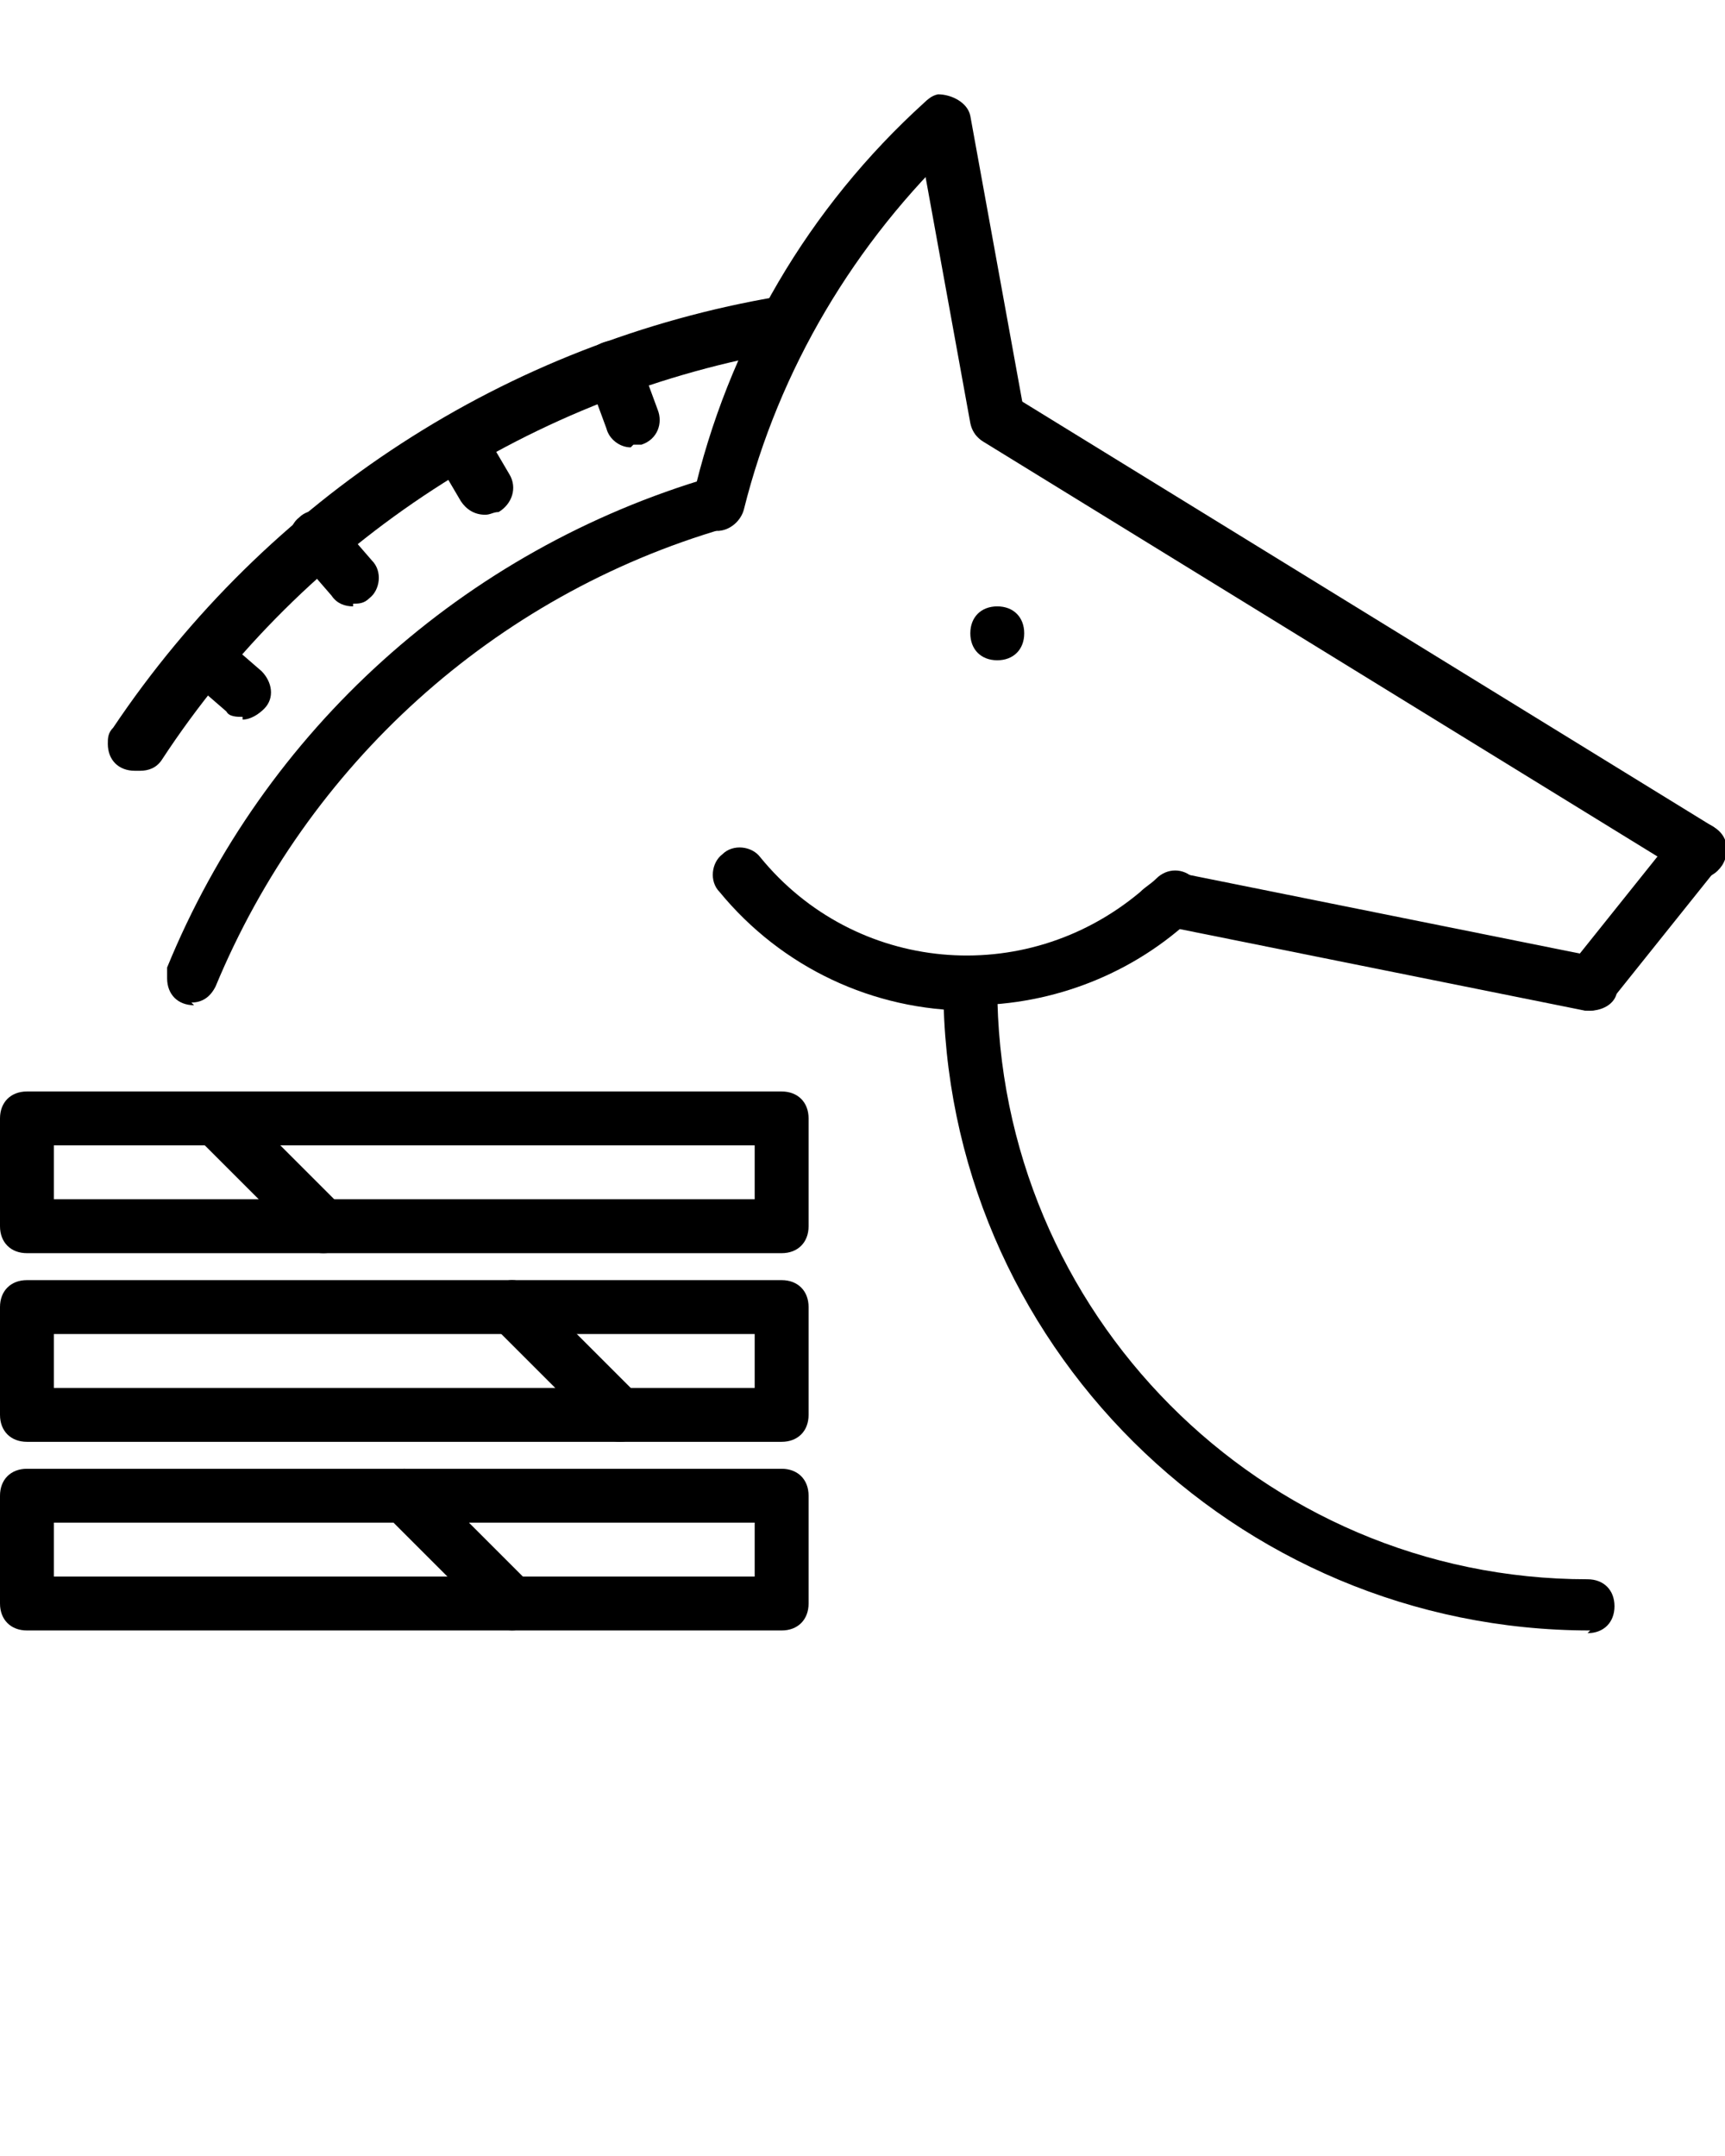
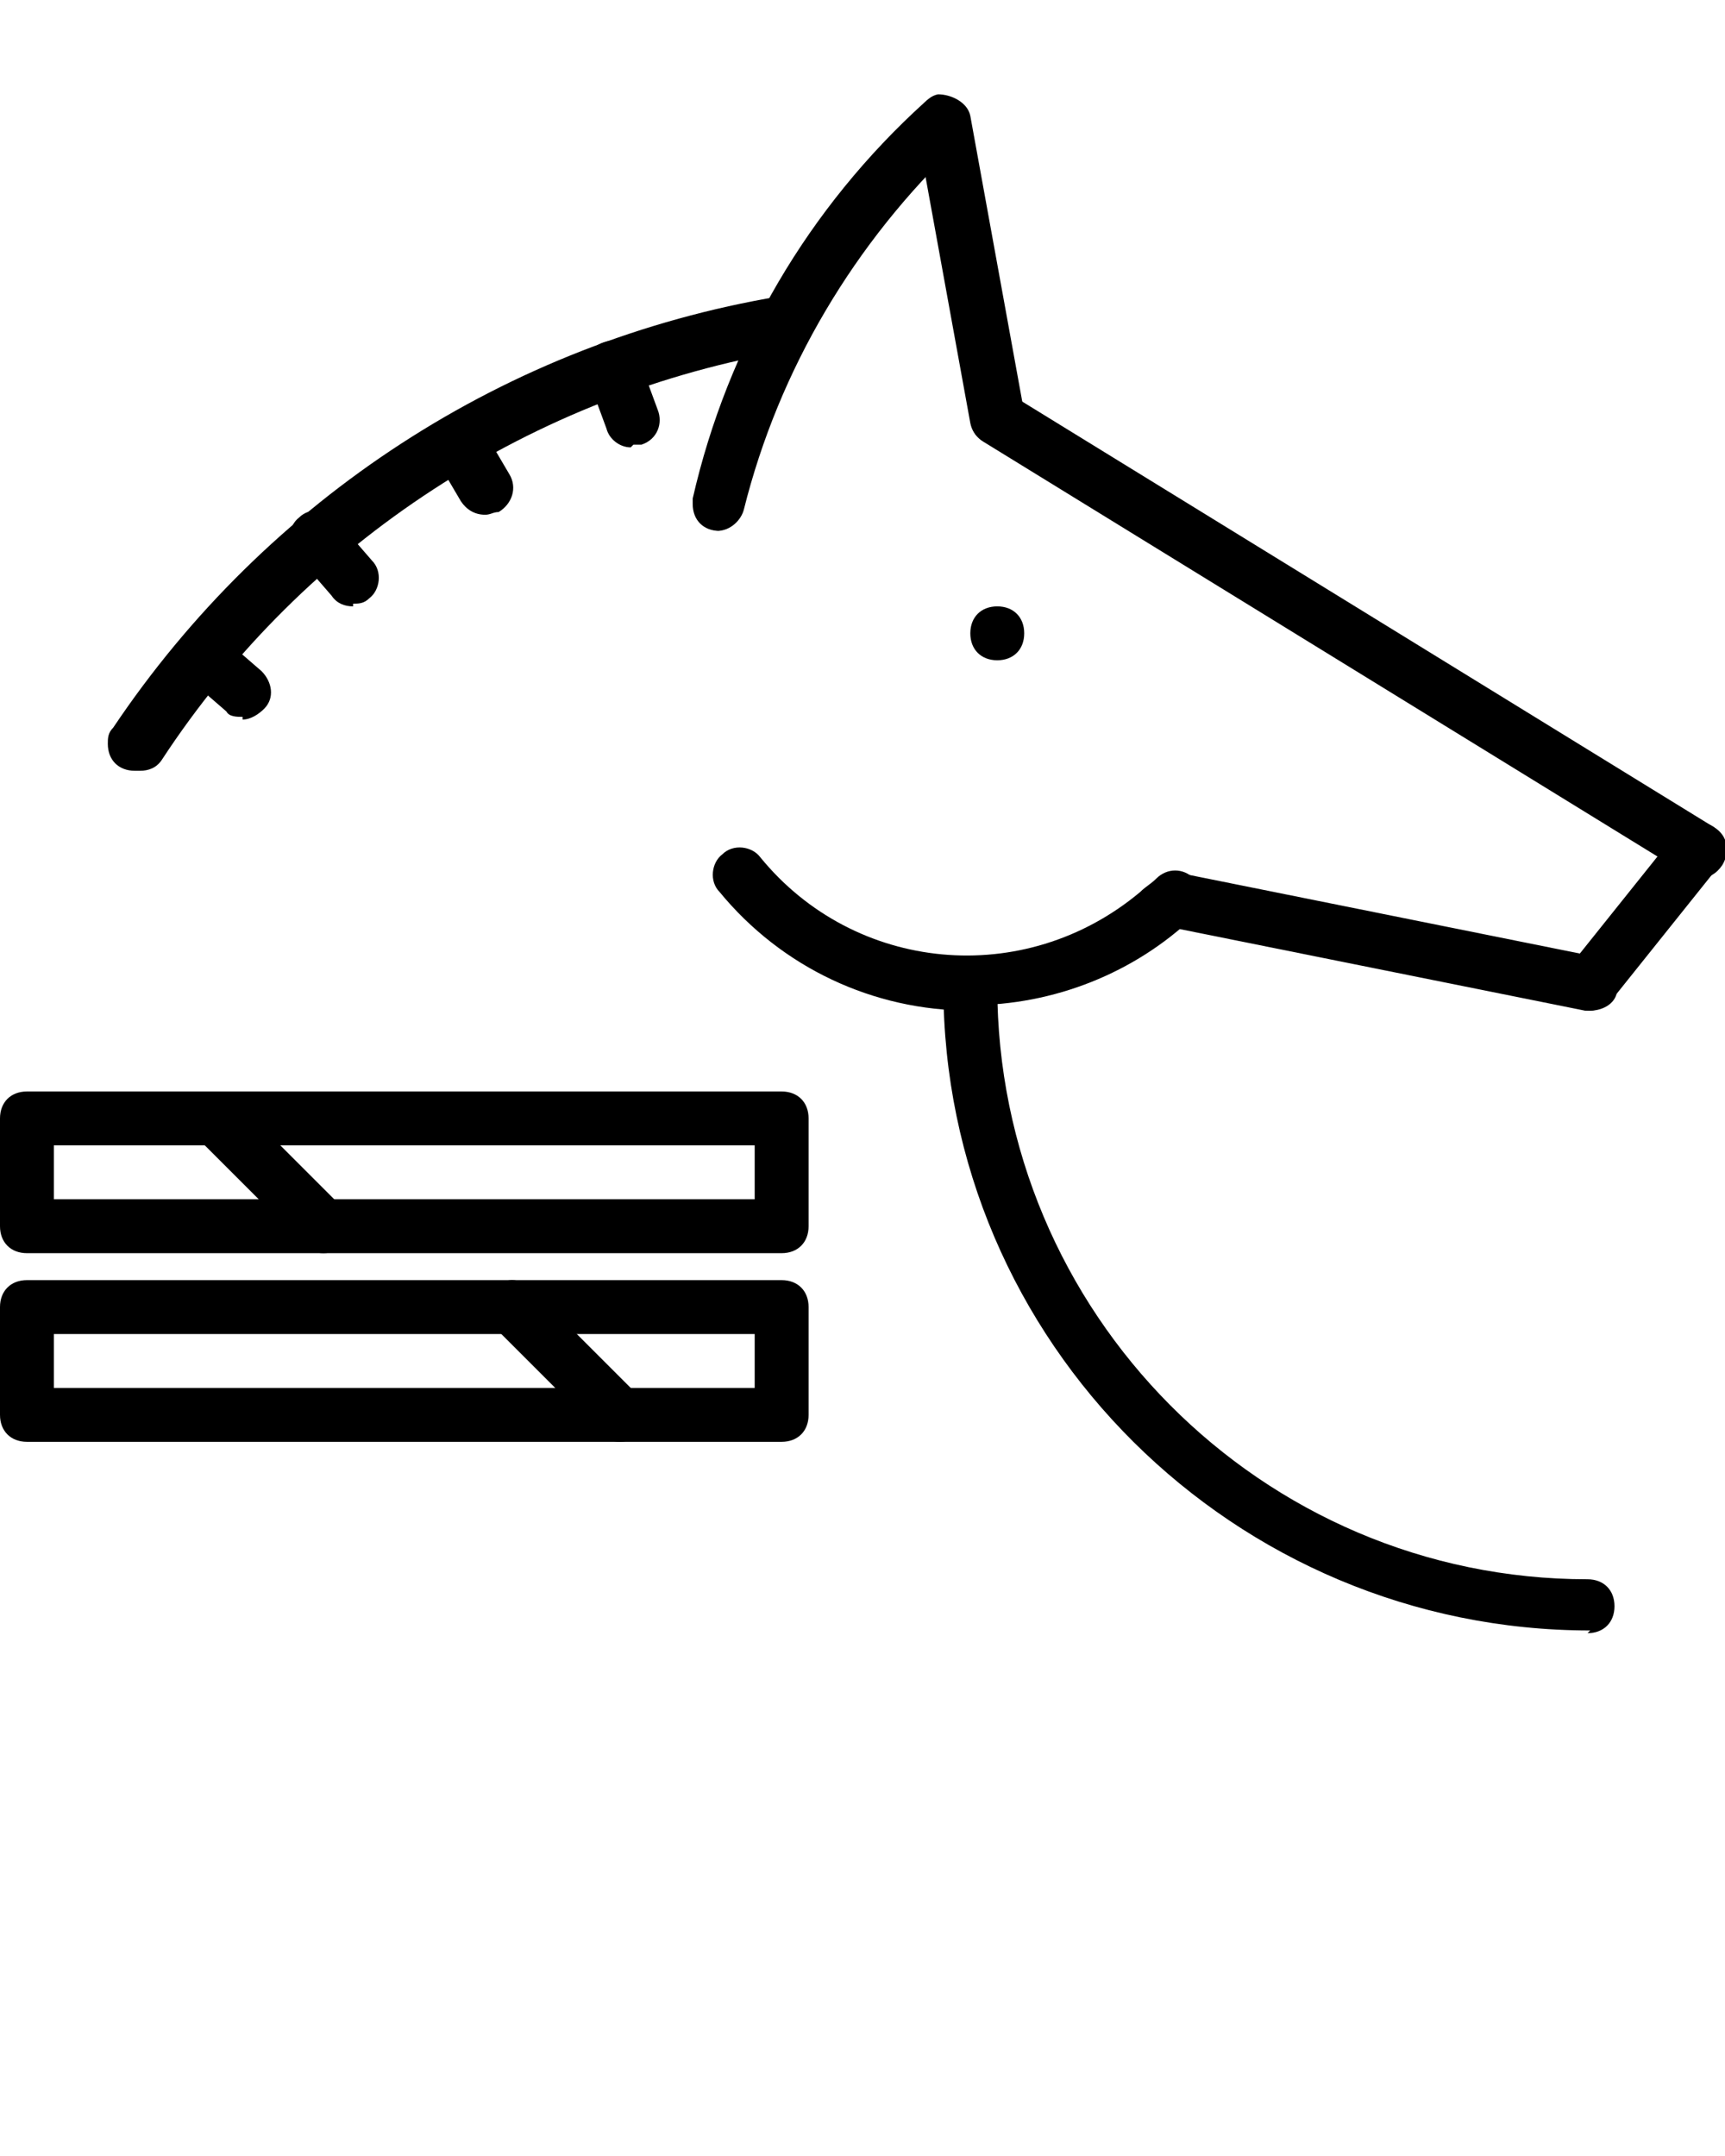
<svg xmlns="http://www.w3.org/2000/svg" id="Layer_1" version="1.1" viewBox="0 0 64 80">
  <path d="M37,24.5c-.6,0-1-.4-1-1,0-.6.4-1,1-1h0c.6,0,1,.4,1,1s-.4,1-1,1Z" />
  <path d="M36,37.5c-3.6,0-7-1.6-9.3-4.4-.4-.4-.3-1.1.1-1.4.4-.4,1.1-.3,1.4.1,3.5,4.3,9.8,4.9,14.1,1.3.2-.2.4-.3.6-.5.4-.4,1-.4,1.4,0,.4.4.4,1,0,1.4-2.2,2.1-5.2,3.3-8.3,3.3Z" />
  <path d="M59,37.5c0,0-.1,0-.2,0l-15.4-3.1c-.5-.1-.9-.6-.8-1.2.1-.5.6-.9,1.2-.8l15.4,3.1c.5.1.9.6.8,1.2,0,.5-.5.8-1,.8Z" />
  <path d="M63,32.5c-.2,0-.4,0-.5-.1l-26-16c-.5-.3-.6-.9-.3-1.4.3-.5.9-.6,1.4-.3h0l26,16c.5.3.6.9.3,1.4-.2.3-.5.5-.9.5Z" />
-   <path d="M26.7,19.7c-.6,0-1-.4-1-1,0,0,0-.2,0-.2,1.3-5.7,4.3-10.8,8.6-14.7.4-.4,1.1-.3,1.4.1.4.4.3,1.1-.1,1.4-3.9,3.7-6.7,8.4-8,13.6-.1.4-.5.8-1,.8Z" />
+   <path d="M26.7,19.7c-.6,0-1-.4-1-1,0,0,0-.2,0-.2,1.3-5.7,4.3-10.8,8.6-14.7.4-.4,1.1-.3,1.4.1.4.4.3,1.1-.1,1.4-3.9,3.7-6.7,8.4-8,13.6-.1.4-.5.8-1,.8" />
  <path d="M37,16.5c-.5,0-.9-.3-1-.8l-2-11c0-.5.3-1.1.8-1.2.5,0,1.1.3,1.2.8l2,11c0,.5-.3,1.1-.8,1.2,0,0,0,0,0,0,0,0-.1,0-.2,0Z" />
  <path d="M59,37.5c-.6,0-1-.4-1-1,0-.2,0-.4.2-.6l4-5c.3-.4,1-.5,1.4-.2.4.3.5,1,.2,1.4l-4,5c-.2.2-.5.4-.8.4Z" />
  <path d="M59,60.5c-13.2,0-24-10.7-24-23.9,0,0,0,0,0,0,0-.6.4-1,1-1s1,.4,1,1c0,12.1,9.8,22,21.9,22,0,0,0,0,0,0,.6,0,1,.4,1,1s-.4,1-1,1Z" />
-   <path d="M7.2,37.3c-.6,0-1-.4-1-1,0-.1,0-.3,0-.4,3.6-8.8,11-15.5,20.2-18.2.5-.2,1.1.2,1.2.7s-.2,1.1-.7,1.2c0,0,0,0,0,0-8.6,2.5-15.5,8.8-18.9,17-.2.4-.5.6-.9.6Z" />
  <path d="M5,28.6c-.6,0-1-.4-1-1,0-.2,0-.4.2-.6,5.7-8.5,14.6-14.3,24.7-16,.5,0,1.1.3,1.2.8,0,.5-.3,1.1-.8,1.2h0c-9.5,1.6-18,7.1-23.3,15.2-.2.3-.5.4-.8.4Z" />
  <path d="M23.4,16.6c-.4,0-.8-.3-.9-.7l-.7-1.9c-.2-.5,0-1.1.6-1.3s1.1,0,1.3.6c0,0,0,0,0,0l.7,1.9c.2.5,0,1.1-.6,1.3-.1,0-.2,0-.3,0Z" />
  <path d="M18,19.1c-.4,0-.7-.2-.9-.5l-1-1.7c-.3-.5-.1-1.1.4-1.4.5-.3,1.1-.1,1.4.4,0,0,0,0,0,0l1,1.7c.3.5.1,1.1-.4,1.4-.2,0-.3.1-.5.1Z" />
  <path d="M13.1,22.5c-.3,0-.6-.1-.8-.4l-1.3-1.5c-.4-.4-.3-1.1.1-1.4.4-.4,1.1-.3,1.4.1,0,0,0,0,0,0l1.3,1.5c.4.4.3,1.1-.1,1.4-.2.2-.4.2-.6.2Z" />
  <path d="M9,26.6c-.2,0-.5,0-.6-.2l-1.5-1.3c-.4-.4-.5-1-.1-1.4.4-.4,1-.5,1.4-.1,0,0,0,0,0,0l1.5,1.3c.4.4.5,1,.1,1.4-.2.2-.5.4-.8.4Z" />
  <path d="M29,46.5H1C.4,46.5,0,46.1,0,45.5c0,0,0,0,0,0v-4c0-.6.4-1,1-1h28c.6,0,1,.4,1,1h0v4c0,.6-.4,1-1,1h0ZM2,44.5h26v-2H2v2Z" />
  <path d="M29,53.5H1C.4,53.5,0,53.1,0,52.5c0,0,0,0,0,0v-4c0-.6.4-1,1-1h28c.6,0,1,.4,1,1h0v4c0,.6-.4,1-1,1h0ZM2,51.5h26v-2H2v2Z" />
-   <path d="M29,60.5H1C.4,60.5,0,60.1,0,59.5c0,0,0,0,0,0v-4c0-.6.4-1,1-1h28c.6,0,1,.4,1,1h0v4c0,.6-.4,1-1,1h0ZM2,58.5h26v-2H2v2Z" />
  <path d="M12,46.5c-.3,0-.5-.1-.7-.3l-4-4c-.4-.4-.4-1,0-1.4.4-.4,1-.4,1.4,0l4,4c.4.4.4,1,0,1.4-.2.2-.4.3-.7.3Z" />
  <path d="M23,53.5c-.3,0-.5-.1-.7-.3l-4-4c-.4-.4-.4-1,0-1.4.4-.4,1-.4,1.4,0l4,4c.4.4.4,1,0,1.4-.2.2-.4.3-.7.3Z" />
-   <path d="M19,60.5c-.3,0-.5-.1-.7-.3l-4-4c-.4-.4-.4-1,0-1.4.4-.4,1-.4,1.4,0l4,4c.4.4.4,1,0,1.4-.2.2-.4.3-.7.3Z" />
</svg>